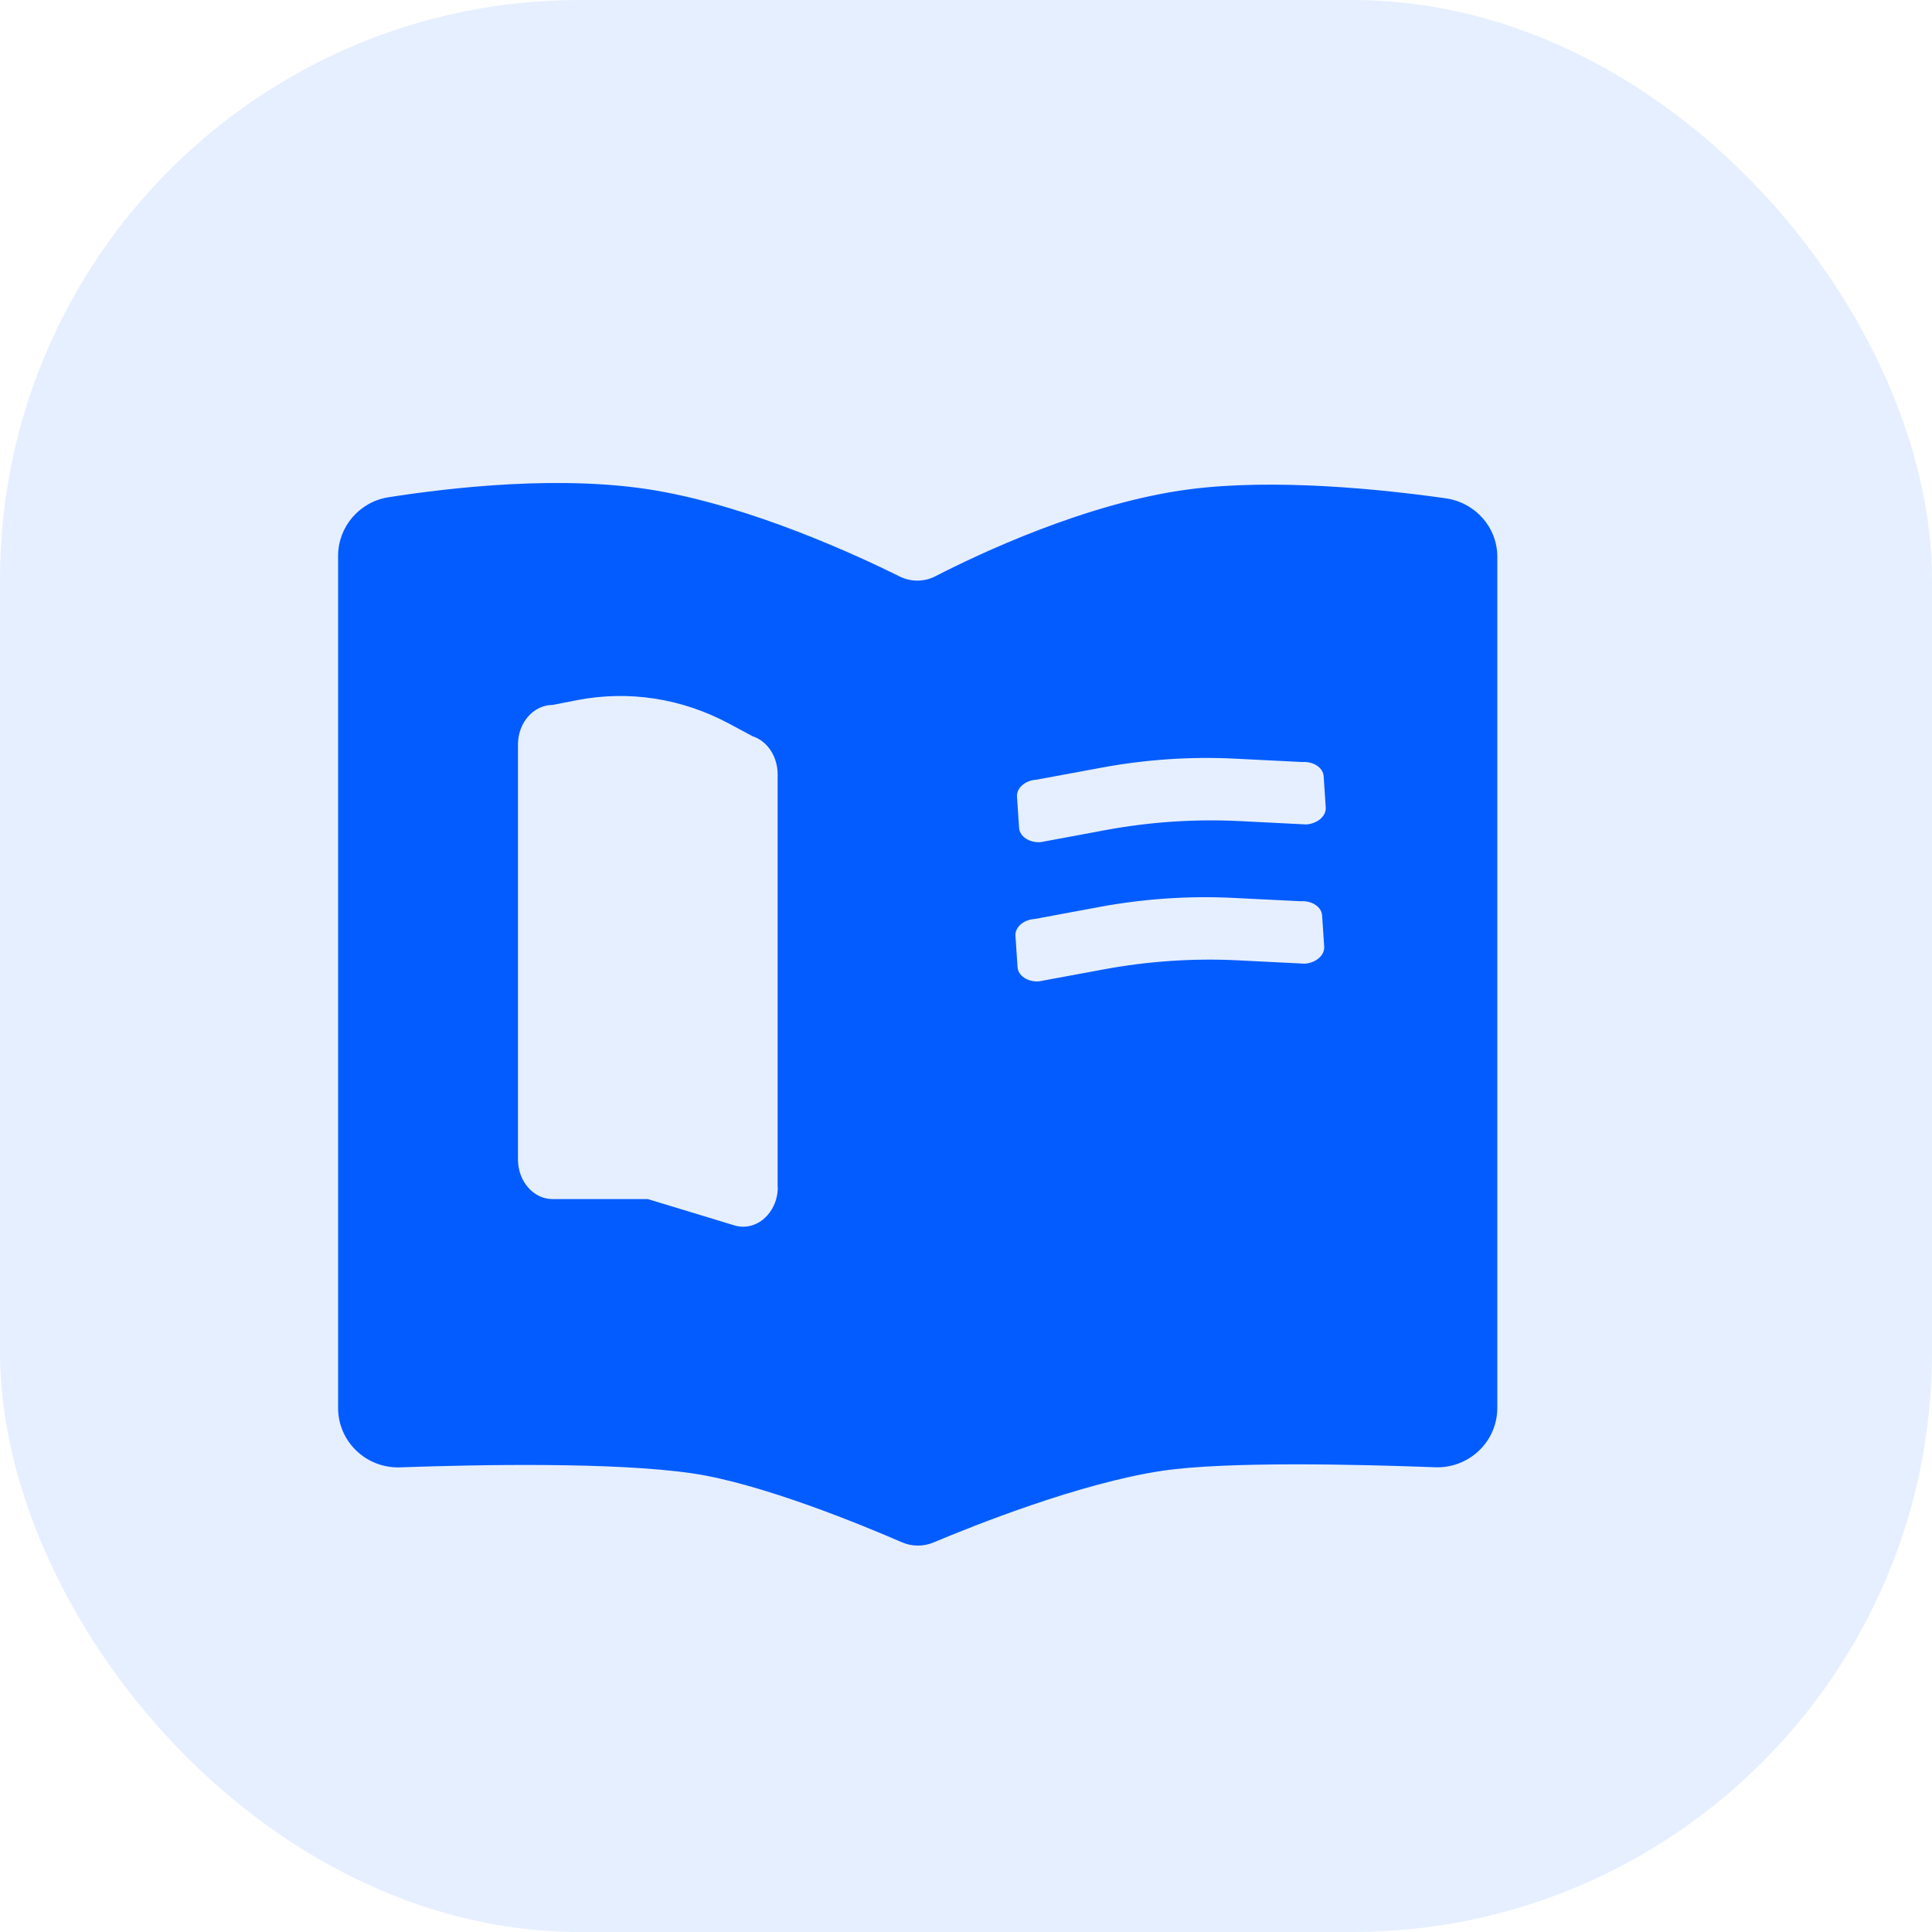
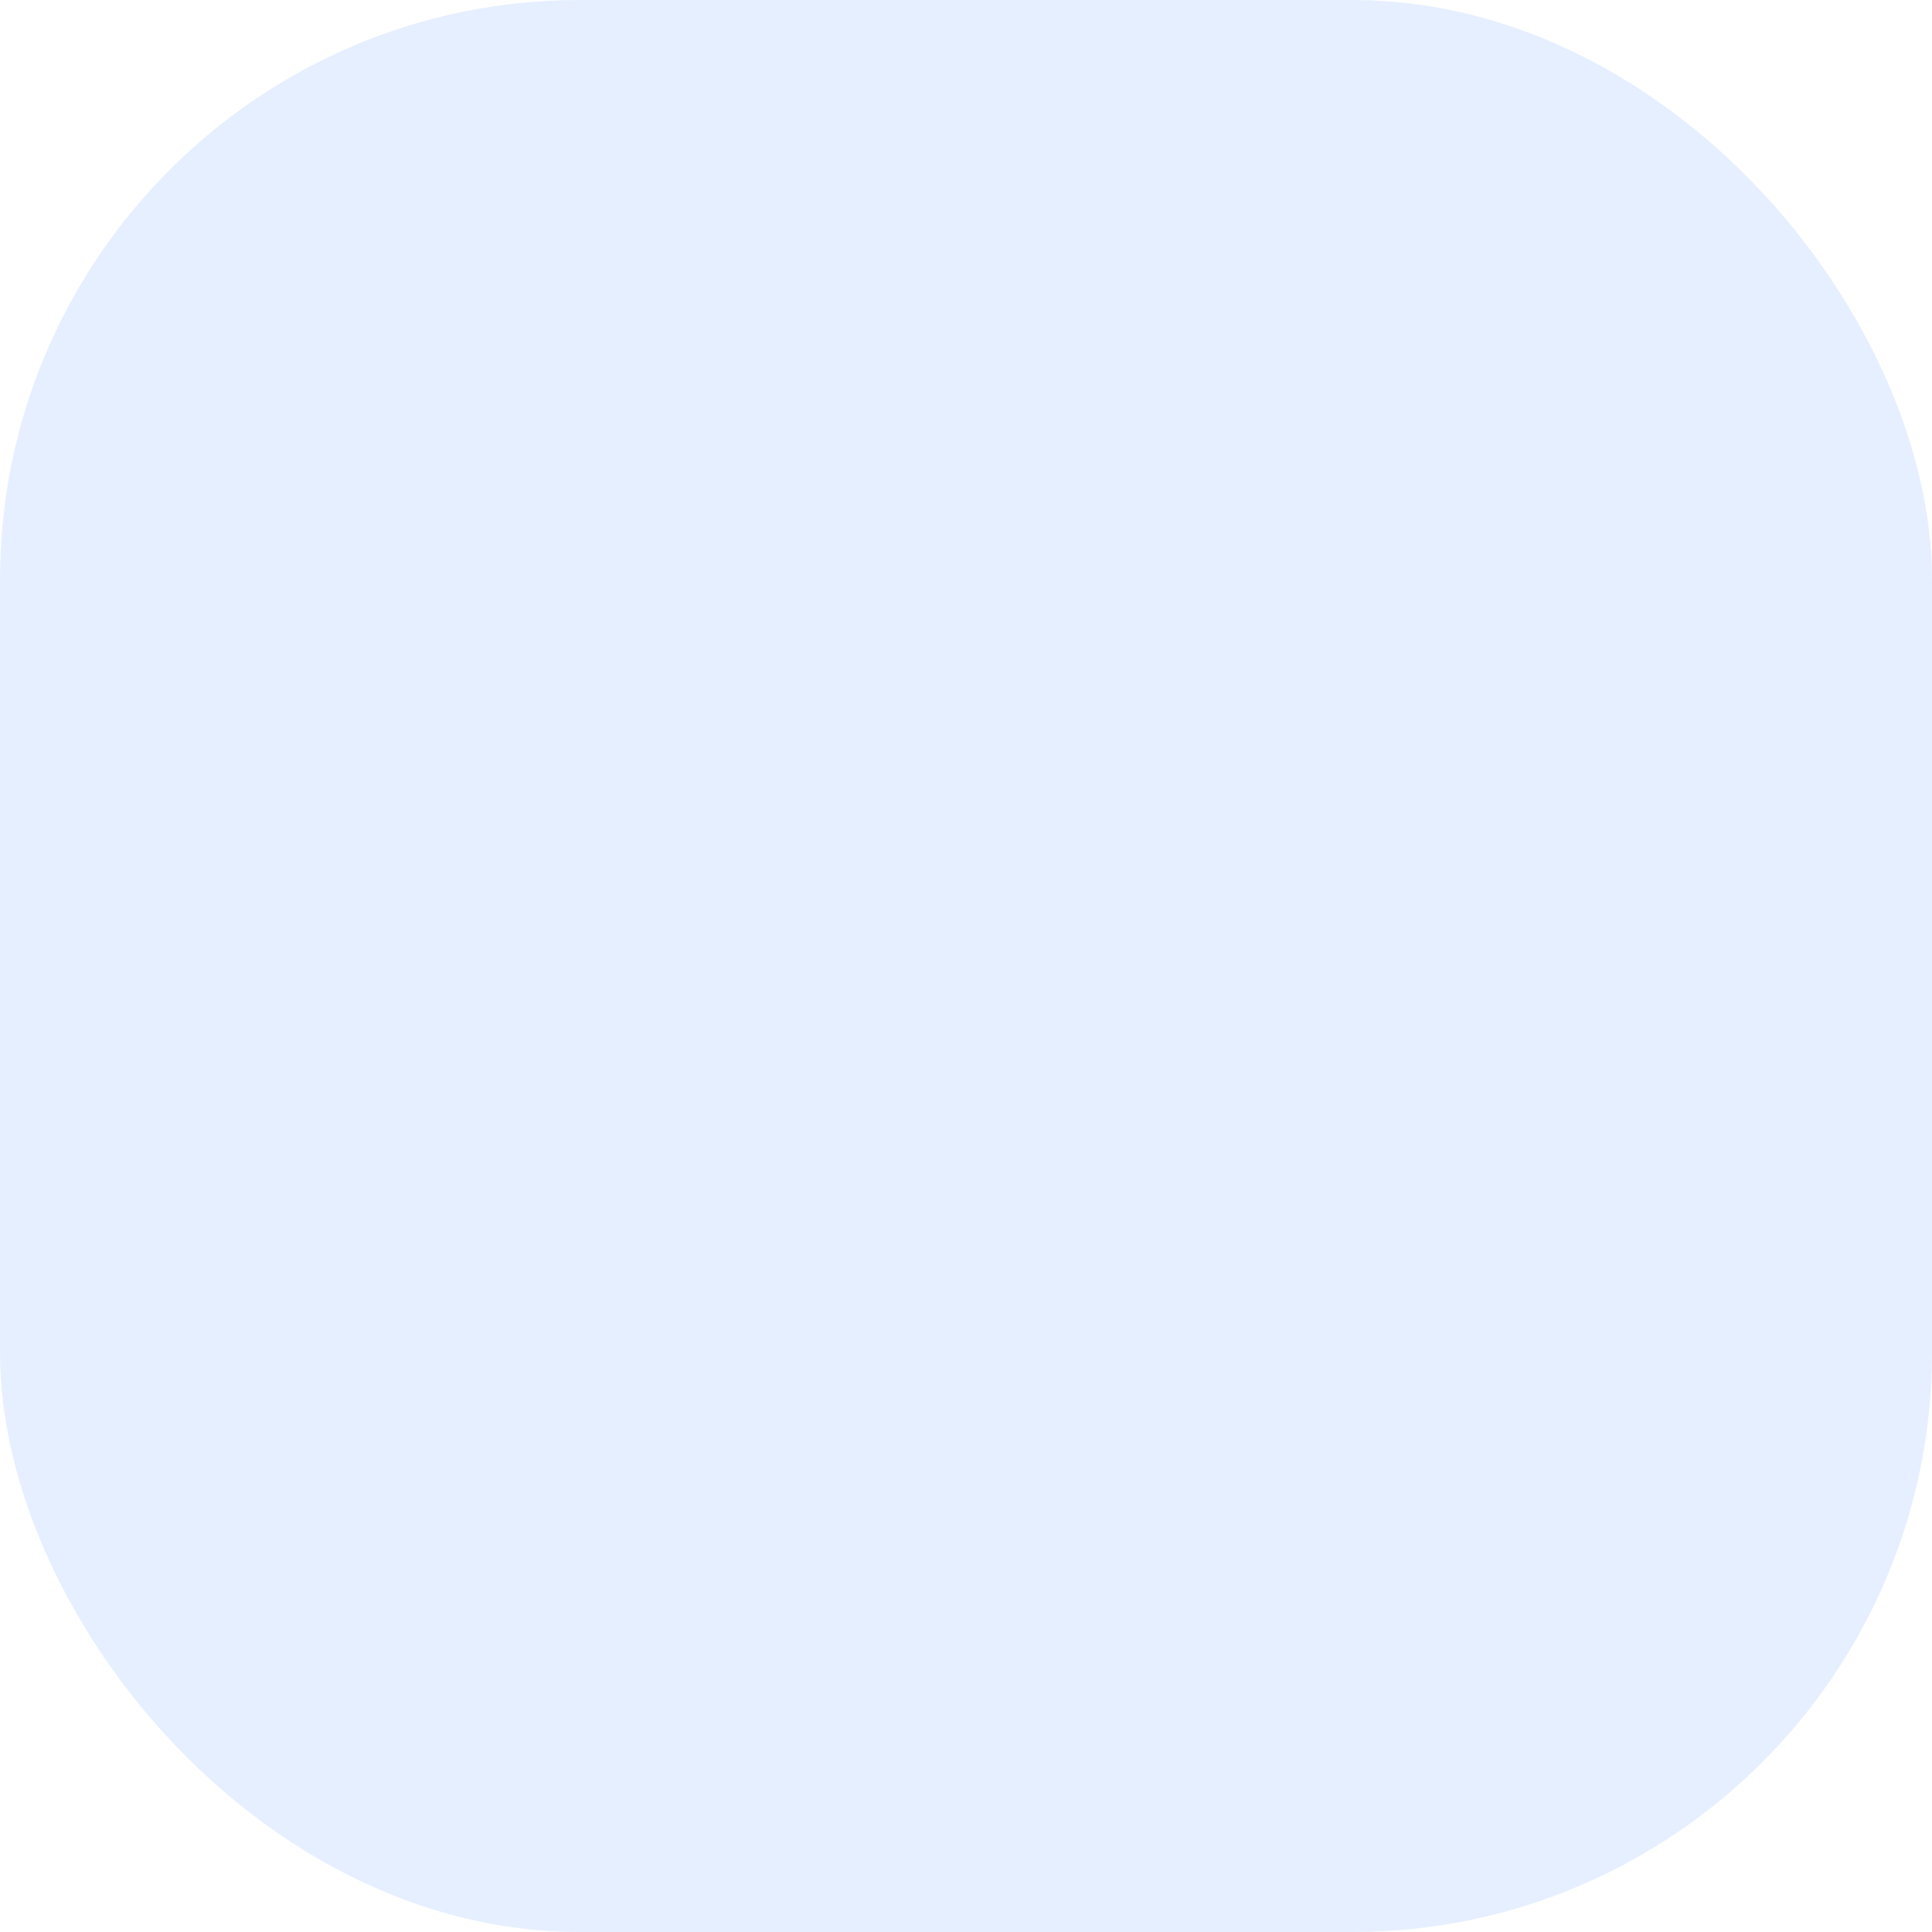
<svg xmlns="http://www.w3.org/2000/svg" width="40px" height="40px" viewBox="0 0 40 40" version="1.1">
  <title>资讯</title>
  <g id="2408" stroke="none" stroke-width="1" fill="none" fill-rule="evenodd">
    <g id="首页" transform="translate(-165, -2139)" fill="#035CFF">
      <g id="资讯" transform="translate(165, 2139)">
        <rect id="矩形" opacity="0.1" x="0" y="0" width="40" height="40" rx="12" />
        <g id="资讯-01" transform="translate(7, 10)" fill-rule="nonzero">
-           <path d="M22.931,0.317 C21.632,0.132 19.395,-0.102 17.611,0.132 C15.481,0.412 13.239,1.483 12.371,1.928 C12.138,2.05 11.859,2.052 11.624,1.934 C10.769,1.509 8.605,0.504 6.582,0.156 C4.661,-0.174 2.349,0.09 1.039,0.296 C0.439,0.391 0,0.908 0,1.509 L0,19.151 C0,19.847 0.581,20.404 1.283,20.38 C2.917,20.322 5.725,20.269 7.332,20.504 C8.773,20.715 10.871,21.583 11.672,21.931 C11.881,22.021 12.117,22.023 12.325,21.936 C13.145,21.591 15.35,20.707 17.064,20.451 C18.396,20.254 21.101,20.317 22.711,20.378 C23.416,20.404 24,19.847 24,19.149 L24,1.53 C24.003,0.921 23.545,0.404 22.931,0.317 Z M9.103,14.578 C9.103,15.116 8.655,15.509 8.2,15.369 L6.413,14.826 L4.442,14.826 C4.045,14.826 3.724,14.459 3.724,14.005 L3.724,5.415 C3.724,4.964 4.042,4.598 4.439,4.595 L4.953,4.495 C6.019,4.289 7.118,4.458 8.096,4.983 L8.583,5.244 C8.891,5.344 9.1,5.666 9.1,6.032 L9.1,14.578 L9.103,14.578 Z M20.014,9.952 L18.64,9.883 C17.713,9.836 16.775,9.899 15.862,10.068 L14.511,10.318 C14.278,10.334 14.077,10.202 14.067,10.023 L14.024,9.377 C14.01,9.197 14.193,9.039 14.426,9.026 L15.776,8.775 C16.689,8.607 17.624,8.543 18.554,8.591 L19.928,8.659 C20.161,8.643 20.362,8.775 20.373,8.955 L20.416,9.601 C20.426,9.778 20.247,9.936 20.014,9.952 Z M20.046,7.069 L18.672,7 C17.745,6.953 16.807,7.016 15.894,7.185 L14.544,7.436 C14.311,7.451 14.11,7.319 14.099,7.14 L14.056,6.494 C14.043,6.315 14.225,6.156 14.458,6.143 L15.808,5.893 C16.721,5.724 17.656,5.66 18.586,5.708 L19.96,5.777 C20.193,5.761 20.394,5.893 20.405,6.072 L20.448,6.718 C20.459,6.895 20.279,7.053 20.046,7.069 Z" id="形状" />
-         </g>
+           </g>
      </g>
    </g>
  </g>
</svg>